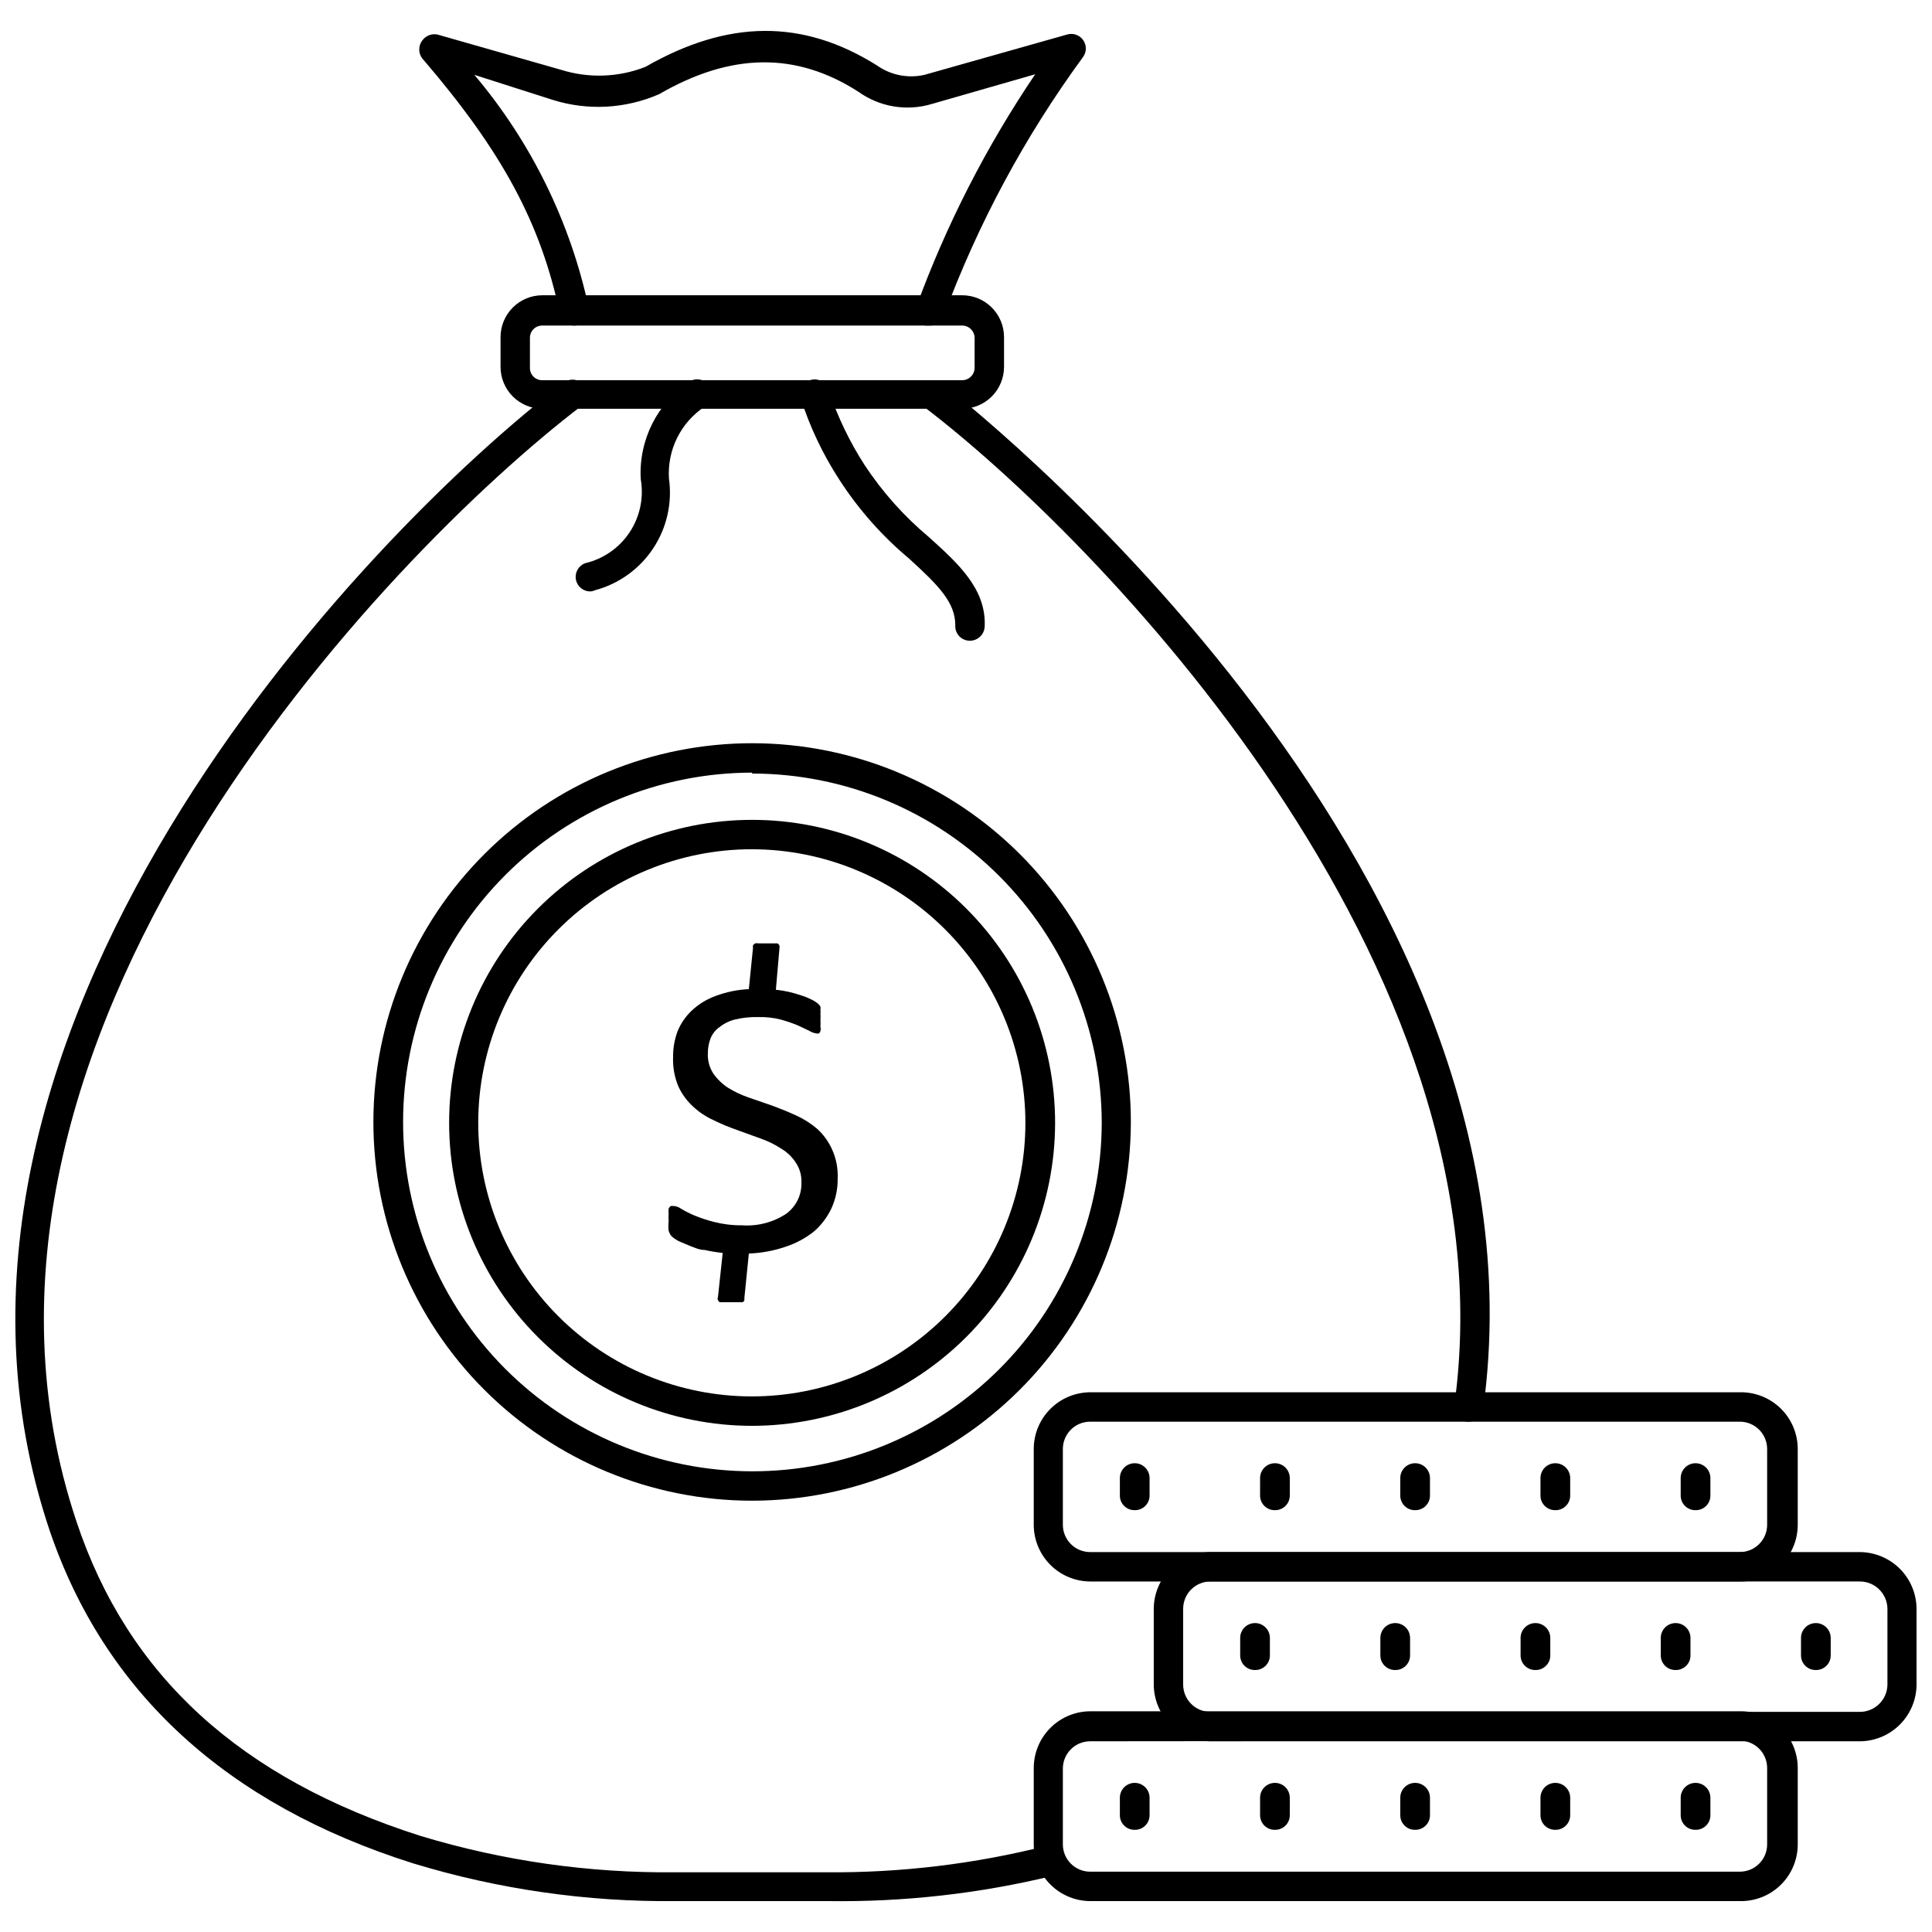
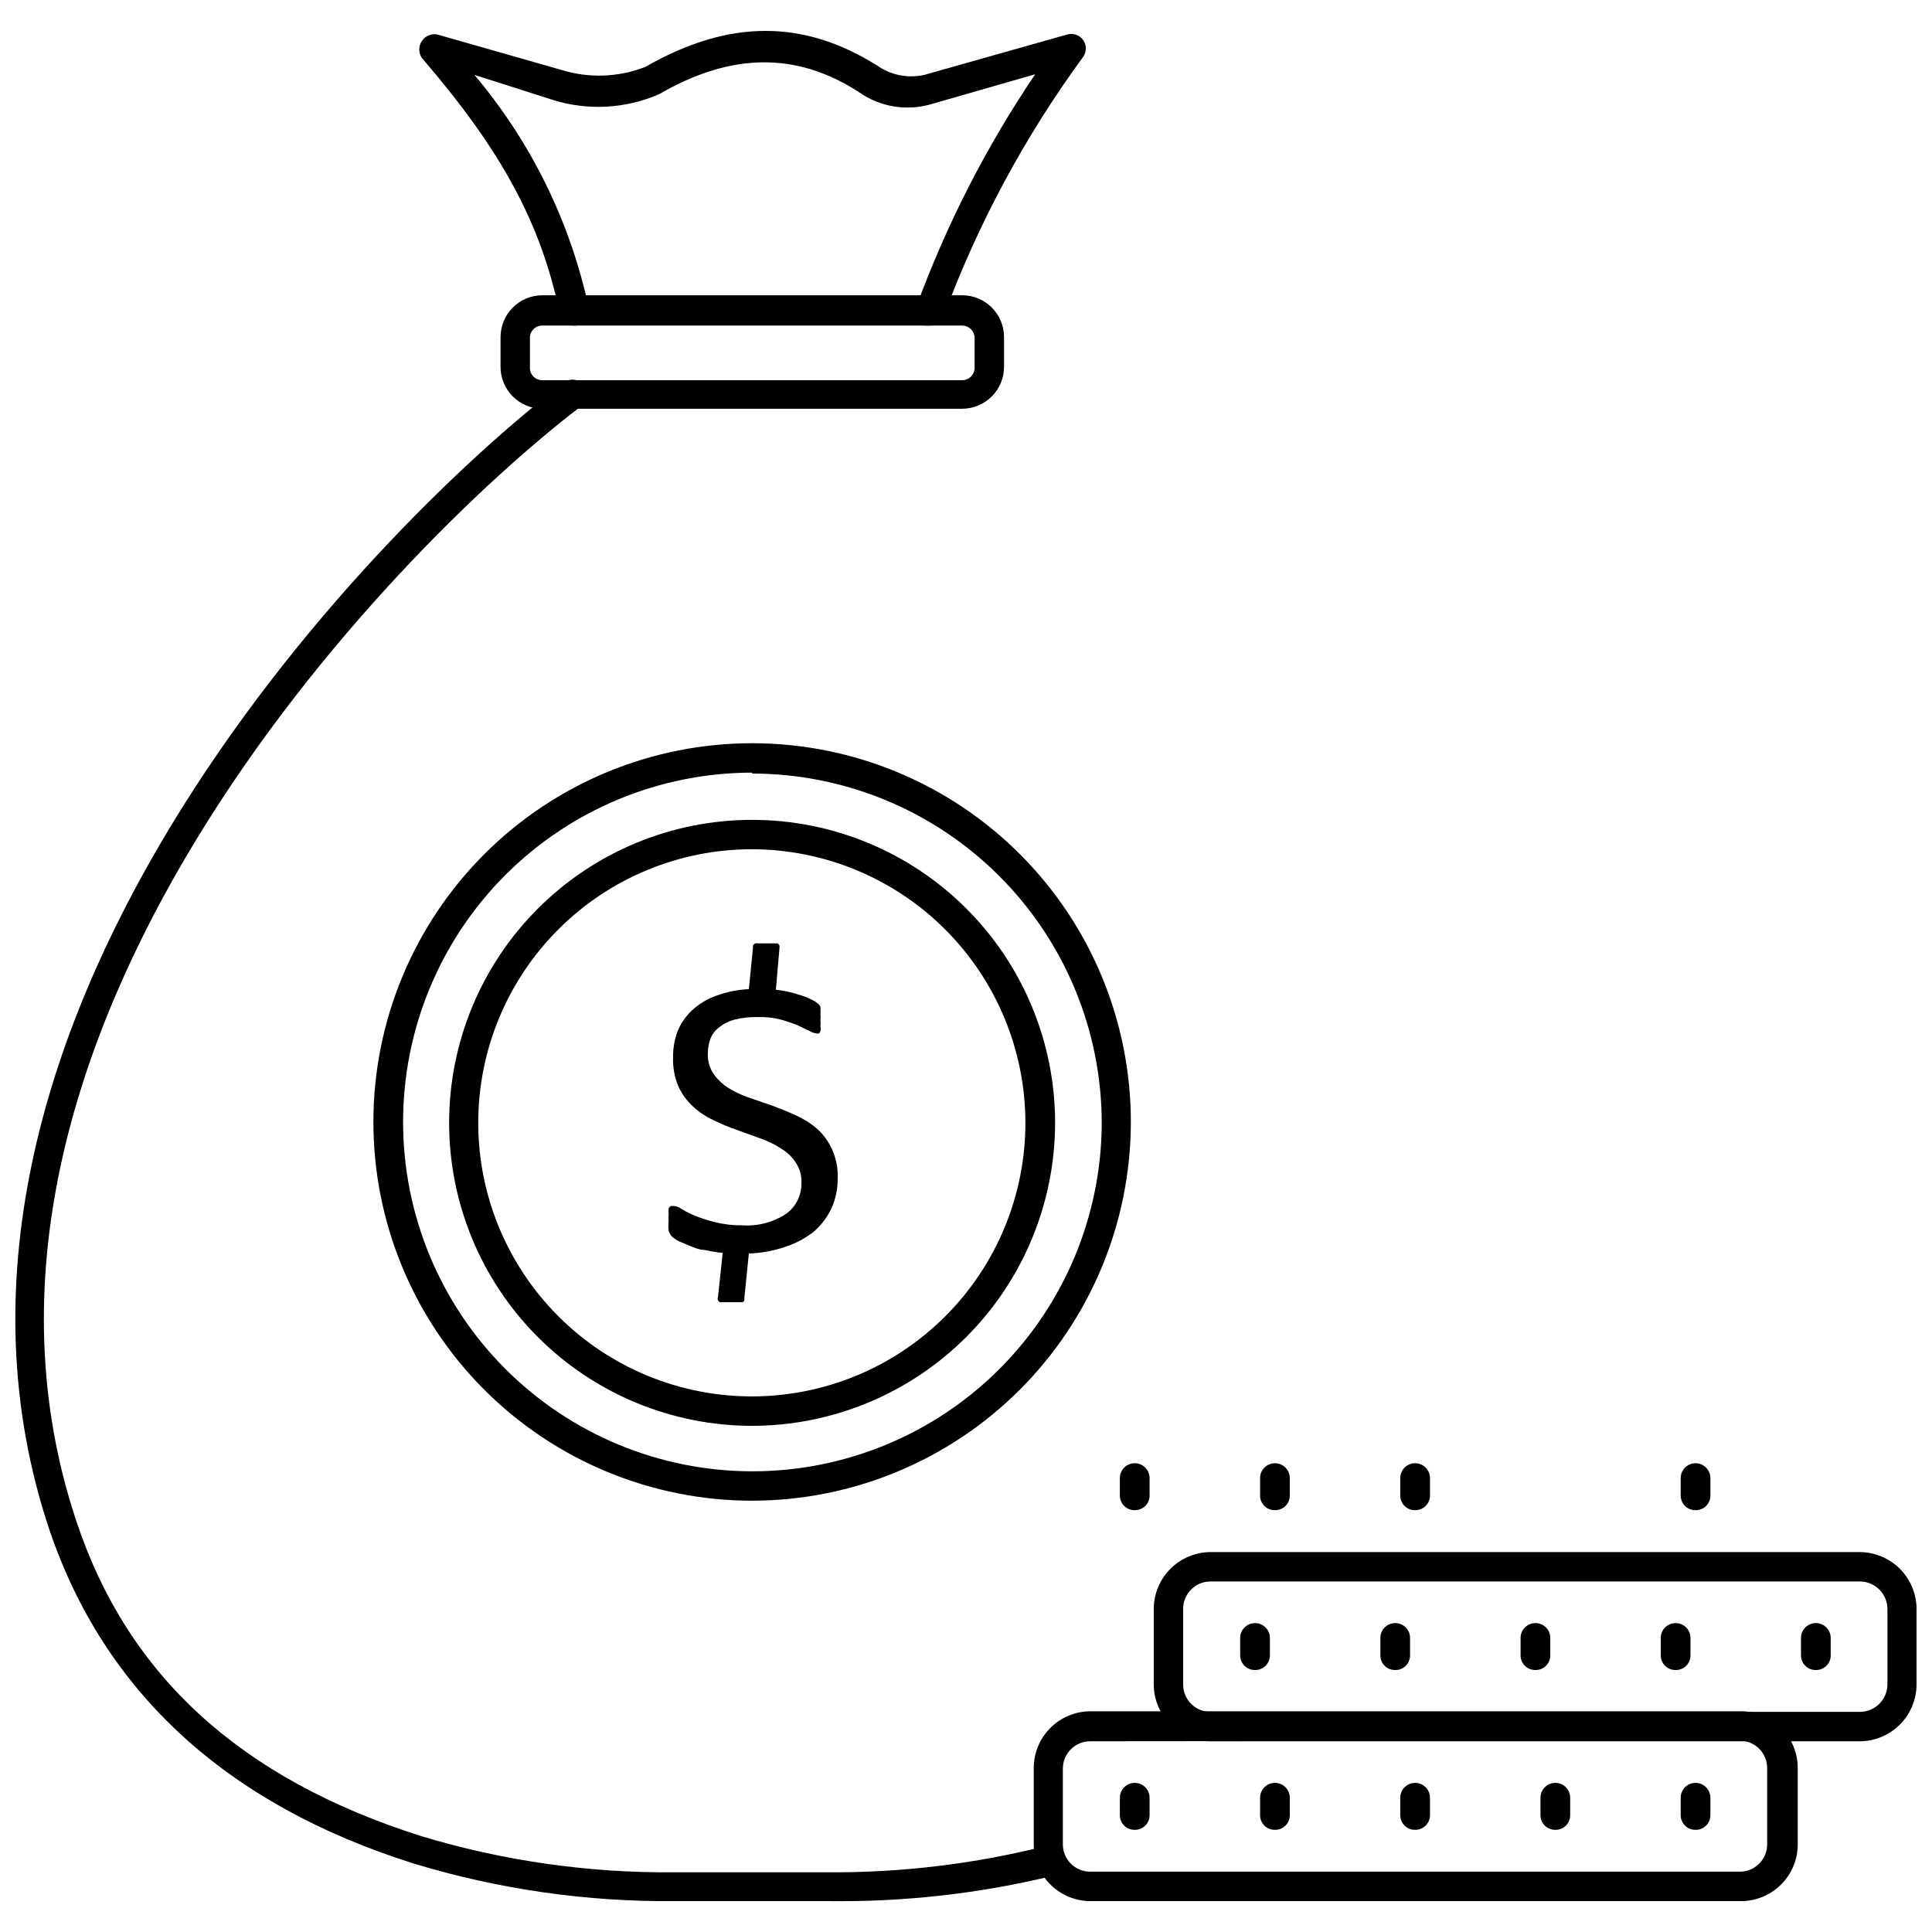
<svg xmlns="http://www.w3.org/2000/svg" width="800px" height="800px" version="1.1" viewBox="144 144 512 512">
  <defs>
    <clipPath id="b">
      <path d="m449 555h202.9v51h-202.9z" />
    </clipPath>
    <clipPath id="a">
      <path d="m148.09 244h278.91v404h-278.91z" />
    </clipPath>
  </defs>
-   <path d="m605.07 563.11h-172.16c-3.973-0.02-7.777-1.613-10.578-4.43-2.805-2.816-4.379-6.629-4.379-10.605v-20.074c0-3.973 1.574-7.785 4.379-10.602 2.801-2.82 6.606-4.41 10.578-4.434h172.16c4.039-0.082 7.945 1.465 10.836 4.293 2.887 2.828 4.516 6.699 4.512 10.742v20.074c0.004 4.043-1.625 7.918-4.512 10.746-2.891 2.828-6.797 4.375-10.836 4.289zm-172.16-42.352c-4 0-7.242 3.242-7.242 7.242v20.074c0 4 3.242 7.242 7.242 7.242h172.16c4 0 7.242-3.242 7.242-7.242v-20.074c0-1.918-0.766-3.762-2.121-5.121-1.359-1.355-3.203-2.121-5.121-2.121z" />
  <path d="m593.26 544.21c-2.133 0-3.859-1.727-3.859-3.859v-4.644c0-2.172 1.762-3.934 3.938-3.934 2.172 0 3.934 1.762 3.934 3.934v4.644c0.004 1.051-0.426 2.059-1.184 2.785-0.758 0.73-1.777 1.117-2.828 1.074z" />
-   <path d="m556.1 544.21c-2.133 0-3.859-1.727-3.859-3.859v-4.644c0-2.172 1.762-3.934 3.938-3.934 2.172 0 3.938 1.762 3.938 3.934v4.644c0 1.051-0.43 2.059-1.188 2.785-0.758 0.73-1.777 1.117-2.828 1.074z" />
  <path d="m519.02 544.21c-1.035 0.02-2.039-0.375-2.777-1.102-0.742-0.727-1.16-1.719-1.16-2.758v-4.644c0-2.172 1.766-3.934 3.938-3.934 2.176 0 3.938 1.762 3.938 3.934v4.644c0 1.039-0.418 2.031-1.16 2.758-0.738 0.727-1.742 1.121-2.777 1.102z" />
  <path d="m481.87 544.21c-1.035 0.02-2.039-0.375-2.777-1.102-0.742-0.727-1.16-1.719-1.16-2.758v-4.644c0-2.172 1.766-3.934 3.938-3.934 2.176 0 3.938 1.762 3.938 3.934v4.644c0 1.039-0.418 2.031-1.16 2.758-0.738 0.727-1.742 1.121-2.777 1.102z" />
  <path d="m444.71 544.21c-1.035 0.02-2.039-0.375-2.777-1.102-0.742-0.727-1.16-1.719-1.156-2.758v-4.644c0-2.172 1.762-3.934 3.934-3.934 2.176 0 3.938 1.762 3.938 3.934v4.644c0 1.039-0.418 2.031-1.16 2.758-0.738 0.727-1.738 1.121-2.777 1.102z" />
  <path d="m605.07 647.81h-172.16c-3.973-0.02-7.777-1.613-10.578-4.43-2.805-2.816-4.379-6.629-4.379-10.605v-20.23c0-3.973 1.574-7.785 4.379-10.605 2.801-2.816 6.606-4.41 10.578-4.43h172.16c4.039-0.086 7.945 1.461 10.836 4.289 2.887 2.832 4.516 6.703 4.512 10.746v20.074c0.043 4.07-1.562 7.984-4.457 10.848-2.894 2.863-6.824 4.43-10.891 4.344zm-172.16-42.352c-4 0-7.242 3.242-7.242 7.242v20.074c0 4 3.242 7.242 7.242 7.242h172.16c4 0 7.242-3.242 7.242-7.242v-20.23c0-1.922-0.766-3.762-2.121-5.121-1.359-1.359-3.203-2.121-5.121-2.121z" />
  <path d="m593.26 628.92c-2.133 0-3.859-1.727-3.859-3.859v-4.644c0-2.172 1.762-3.934 3.938-3.934 2.172 0 3.934 1.762 3.934 3.934v4.644c0.004 1.051-0.426 2.059-1.184 2.785-0.758 0.73-1.777 1.117-2.828 1.074z" />
  <path d="m556.1 628.92c-2.133 0-3.859-1.727-3.859-3.859v-4.644c0-2.172 1.762-3.934 3.938-3.934 2.172 0 3.938 1.762 3.938 3.934v4.644c0 1.051-0.43 2.059-1.188 2.785-0.758 0.73-1.777 1.117-2.828 1.074z" />
  <path d="m519.02 628.92c-1.035 0.02-2.039-0.375-2.777-1.102-0.742-0.727-1.16-1.719-1.16-2.758v-4.644c0-2.172 1.766-3.934 3.938-3.934 2.176 0 3.938 1.762 3.938 3.934v4.644c0 1.039-0.418 2.031-1.16 2.758-0.738 0.727-1.742 1.121-2.777 1.102z" />
  <path d="m481.87 628.92c-1.035 0.02-2.039-0.375-2.777-1.102-0.742-0.727-1.16-1.719-1.16-2.758v-4.644c0-2.172 1.766-3.934 3.938-3.934 2.176 0 3.938 1.762 3.938 3.934v4.644c0 1.039-0.418 2.031-1.16 2.758-0.738 0.727-1.742 1.121-2.777 1.102z" />
  <path d="m444.71 628.92c-1.035 0.02-2.039-0.375-2.777-1.102-0.742-0.727-1.16-1.719-1.156-2.758v-4.644c0-2.172 1.762-3.934 3.934-3.934 2.176 0 3.938 1.762 3.938 3.934v4.644c0 1.039-0.418 2.031-1.16 2.758-0.738 0.727-1.738 1.121-2.777 1.102z" />
  <g clip-path="url(#b)">
    <path d="m636.87 605.46h-172.08c-3.981-0.02-7.793-1.609-10.609-4.426-2.816-2.816-4.406-6.629-4.426-10.609v-20.074c0.02-3.981 1.609-7.793 4.426-10.609 2.816-2.812 6.629-4.402 10.609-4.426h172.08c3.981 0.023 7.793 1.613 10.609 4.426 2.816 2.816 4.406 6.629 4.426 10.609v20.074c-0.02 3.981-1.609 7.793-4.426 10.609-2.816 2.816-6.629 4.406-10.609 4.426zm-172.08-42.352c-4 0-7.242 3.242-7.242 7.242v20.074c0 4 3.242 7.242 7.242 7.242h172.08c4.012 0 7.277-3.231 7.32-7.242v-20.074c-0.043-4.012-3.309-7.242-7.32-7.242z" />
  </g>
  <path d="m625.14 586.57c-2.129 0-3.856-1.727-3.856-3.859v-4.644c0-2.172 1.762-3.934 3.938-3.934 2.172 0 3.934 1.762 3.934 3.934v4.644c0 1.051-0.426 2.059-1.184 2.785-0.758 0.73-1.781 1.117-2.832 1.074z" />
  <path d="m587.98 586.57c-2.133 0-3.859-1.727-3.859-3.859v-4.644c0-2.172 1.762-3.934 3.938-3.934 2.172 0 3.934 1.762 3.934 3.934v4.644c0.004 1.051-0.426 2.059-1.184 2.785-0.758 0.73-1.781 1.117-2.828 1.074z" />
  <path d="m550.83 586.57c-2.133 0-3.859-1.727-3.859-3.859v-4.644c0-2.172 1.762-3.934 3.938-3.934 2.172 0 3.934 1.762 3.934 3.934v4.644c0.004 1.051-0.426 2.059-1.184 2.785-0.758 0.73-1.781 1.117-2.828 1.074z" />
  <path d="m513.67 586.57c-2.133 0-3.859-1.727-3.859-3.859v-4.644c0-2.172 1.762-3.934 3.938-3.934 2.172 0 3.934 1.762 3.934 3.934v4.644c0.004 1.051-0.426 2.059-1.184 2.785-0.758 0.73-1.781 1.117-2.828 1.074z" />
  <path d="m476.52 586.57c-2.133 0-3.859-1.727-3.859-3.859v-4.644c0-2.172 1.762-3.934 3.938-3.934 2.172 0 3.938 1.762 3.938 3.934v4.644c0 1.051-0.43 2.059-1.188 2.785-0.758 0.73-1.777 1.117-2.828 1.074z" />
  <g clip-path="url(#a)">
    <path d="m363.39 647.81h-40.227c-23.598 0.25-47.094-3.125-69.668-9.996-49.594-15.664-81.789-45.422-96.352-88.246-44.004-131.07 83.445-263.95 136.27-304.18h-0.004c1.719-1.281 4.148-0.93 5.434 0.789 1.281 1.715 0.93 4.148-0.789 5.43-51.562 39.359-176.1 168.78-133.82 295.52 13.617 41.012 43.531 68.25 91.316 83.445 21.82 6.586 44.516 9.824 67.305 9.605h40.227c19.637 0.156 39.215-2.199 58.254-7.008 2.172-0.543 4.375 0.777 4.918 2.953 0.547 2.172-0.777 4.375-2.949 4.918-19.602 4.781-39.734 7.055-59.906 6.769z" />
  </g>
-   <path d="m533.19 520.75h-0.473 0.004c-1.023-0.113-1.953-0.641-2.578-1.461-0.621-0.816-0.887-1.852-0.73-2.867 16.215-117.29-96.117-230.96-140.83-264.82h0.004c-1.418-1.387-1.578-3.609-0.379-5.188s3.383-2.019 5.102-1.031c1.652 1.258 163.89 125.95 143.74 272.06-0.277 1.914-1.926 3.324-3.859 3.305z" />
  <path d="m398.98 252.32h-111.31c-6.098-0.043-11.02-5-11.02-11.102v-7.871c0-6.098 4.922-11.055 11.02-11.098h111.31c6.129 0 11.098 4.969 11.098 11.098v7.871c0 2.945-1.168 5.769-3.25 7.852-2.082 2.078-4.906 3.25-7.848 3.25zm-111.31-22.043h-0.004c-0.867 0-1.703 0.352-2.309 0.973-0.609 0.625-0.941 1.465-0.918 2.332v7.875c-0.023 0.867 0.309 1.711 0.918 2.332 0.605 0.621 1.441 0.973 2.309 0.973h111.31c0.875 0 1.715-0.348 2.336-0.969 0.621-0.621 0.969-1.461 0.969-2.336v-7.875c0-0.875-0.348-1.715-0.969-2.336s-1.461-0.969-2.336-0.969z" />
  <path d="m390.47 230.28h-1.34 0.004c-2.012-0.77-3.031-3.016-2.285-5.039 7.953-21.723 18.527-42.395 31.488-61.559l-27.395 7.871c-6.633 1.996-13.812 0.805-19.445-3.227-16.531-10.629-33.77-10.391-52.82 0.629-8.93 3.898-18.969 4.43-28.258 1.496l-20.707-6.613c15.02 17.773 25.426 38.969 30.309 61.719 0.395 2.098-0.918 4.137-2.992 4.644-2.106 0.438-4.172-0.895-4.644-2.992-5.035-24.008-15.27-43.059-36.523-67.777-1.012-1.383-1.012-3.262 0-4.644 0.898-1.289 2.465-1.938 4.012-1.652l32.828 9.367c7.324 2.297 15.211 2.019 22.355-0.789 21.965-12.594 41.723-12.672 61.324-0.391 3.648 2.59 8.23 3.508 12.594 2.516l37.867-10.703c1.582-0.453 3.277 0.152 4.219 1.504 0.941 1.348 0.922 3.148-0.047 4.477-15.43 21.062-27.852 44.164-36.922 68.645-0.539 1.531-1.996 2.547-3.621 2.519z" />
  <path d="m343.32 541.7c-26.633 0-52.176-10.586-71-29.426-18.824-18.84-29.391-44.391-29.367-71.023 0.02-26.633 10.625-52.164 29.48-70.973 18.855-18.812 44.41-29.355 71.043-29.316 26.633 0.043 52.16 10.668 70.953 29.539 18.797 18.867 29.32 44.434 29.258 71.066-0.082 26.574-10.691 52.027-29.504 70.797-18.809 18.766-44.293 29.316-70.863 29.336zm0-192.94v-0.004c-24.535 0.023-48.059 9.781-65.402 27.137-17.34 17.352-27.086 40.879-27.094 65.414-0.008 24.535 9.727 48.066 27.059 65.43 17.332 17.363 40.852 27.137 65.387 27.172 24.531 0.035 48.078-9.672 65.461-26.984 17.383-17.316 27.18-40.82 27.242-65.355-0.039-24.555-9.816-48.086-27.188-65.441-17.367-17.355-40.91-27.113-65.465-27.133z" />
  <path d="m343.32 521.86c-21.297 0-41.719-8.461-56.777-23.52-15.059-15.059-23.52-35.48-23.52-56.777s8.461-41.719 23.52-56.777c15.059-15.059 35.48-23.516 56.777-23.516 21.297 0 41.719 8.457 56.777 23.516s23.516 35.48 23.516 56.777c-0.02 21.289-8.484 41.699-23.539 56.754-15.055 15.055-35.465 23.52-56.754 23.543zm0-152.8c-19.234-0.023-37.688 7.602-51.301 21.188-13.609 13.586-21.266 32.027-21.281 51.262-0.012 19.23 7.617 37.684 21.207 51.289 13.594 13.609 32.035 21.258 51.27 21.262 19.234 0.008 37.68-7.625 51.285-21.223 13.602-13.598 21.242-32.043 21.242-51.277-0.02-19.207-7.656-37.625-21.23-51.215s-31.984-21.246-51.191-21.285z" />
  <path d="m365.99 456.36c0.039 2.715-0.527 5.402-1.652 7.871-1.105 2.348-2.688 4.438-4.644 6.141-2.238 1.77-4.769 3.129-7.481 4.016-3.144 1.082-6.434 1.691-9.762 1.809l-1.18 11.73v0.629c-0.086 0.234-0.254 0.43-0.473 0.551h-5.984c-0.254-0.094-0.453-0.297-0.551-0.551-0.125-0.246-0.125-0.539 0-0.785l1.258-11.73h0.004c-1.617-0.168-3.219-0.43-4.801-0.789-1.496 0-2.832-0.707-3.938-1.102l-2.992-1.258c-0.648-0.352-1.254-0.773-1.809-1.262-0.371-0.434-0.641-0.945-0.789-1.496-0.094-0.836-0.094-1.68 0-2.516-0.047-0.656-0.047-1.316 0-1.969-0.055-0.445-0.055-0.895 0-1.34 0.117-0.281 0.309-0.523 0.551-0.707h0.867c0.715 0.082 1.395 0.352 1.969 0.785 1.113 0.656 2.269 1.234 3.461 1.734 1.715 0.703 3.477 1.285 5.277 1.73 2.418 0.609 4.902 0.902 7.398 0.867 4.113 0.285 8.211-0.793 11.648-3.07 2.625-1.926 4.125-5.016 4.016-8.266 0.082-1.875-0.445-3.723-1.496-5.277-0.977-1.516-2.301-2.781-3.856-3.699-1.695-1.109-3.519-2.008-5.434-2.676l-6.297-2.281c-2.125-0.73-4.203-1.602-6.219-2.598-1.996-0.898-3.832-2.125-5.43-3.621-1.625-1.488-2.934-3.281-3.859-5.277-1.047-2.484-1.527-5.176-1.418-7.871-0.023-2.309 0.375-4.606 1.184-6.769 0.848-2.086 2.137-3.965 3.777-5.512 1.82-1.695 3.961-3.008 6.297-3.856 2.824-1.062 5.801-1.676 8.816-1.809l1.102-10.941v-0.004c-0.043-0.207-0.043-0.422 0-0.629 0.121-0.238 0.316-0.43 0.551-0.551 0.34-0.066 0.688-0.066 1.023 0h4.961c0.199 0.141 0.363 0.332 0.473 0.551 0.043 0.262 0.043 0.527 0 0.789l-0.945 10.941c1.137 0.117 2.269 0.301 3.387 0.551 1.117 0.258 2.219 0.574 3.305 0.945 0.945 0.289 1.867 0.66 2.754 1.102 0.621 0.293 1.203 0.664 1.734 1.102 0.254 0.223 0.469 0.488 0.629 0.785 0.043 0.289 0.043 0.582 0 0.867 0.043 0.367 0.043 0.738 0 1.102 0.043 0.5 0.043 1 0 1.496 0.043 0.605 0.043 1.207 0 1.812 0.09 0.387 0.09 0.793 0 1.18-0.066 0.246-0.203 0.465-0.395 0.629-0.23 0.078-0.477 0.078-0.707 0-0.676-0.098-1.32-0.34-1.891-0.707l-2.992-1.418c-1.512-0.621-3.062-1.145-4.644-1.574-1.879-0.465-3.809-0.676-5.746-0.629-2.09-0.062-4.18 0.148-6.219 0.629-1.52 0.375-2.945 1.07-4.172 2.047-1.059 0.746-1.879 1.785-2.359 2.992-0.477 1.258-0.719 2.59-0.711 3.934-0.09 1.926 0.434 3.828 1.496 5.434 1.043 1.461 2.352 2.719 3.859 3.699 1.734 1.07 3.582 1.941 5.508 2.598l6.375 2.203c2.125 0.789 4.25 1.652 6.297 2.598h0.004c1.992 0.922 3.848 2.113 5.508 3.543 1.633 1.512 2.941 3.332 3.859 5.356 1.109 2.441 1.621 5.113 1.496 7.793z" />
-   <path d="m400.86 313.8c-1.035-0.043-2.016-0.5-2.711-1.27-0.695-0.77-1.051-1.789-0.988-2.824 0-5.984-4.25-10.391-12.203-17.633h0.004c-7.148-5.969-13.355-12.973-18.422-20.785-4.438-6.789-7.934-14.152-10.391-21.883-0.262-0.992-0.117-2.047 0.398-2.934 0.516-0.883 1.363-1.527 2.356-1.789 2.066-0.543 4.18 0.691 4.723 2.754 2.328 6.988 5.527 13.652 9.527 19.84 4.711 7.141 10.438 13.559 17.004 19.051 7.871 7.086 15.191 13.777 14.801 23.617l-0.004-0.004c-0.02 1.059-0.465 2.066-1.234 2.789-0.77 0.727-1.801 1.113-2.859 1.07z" />
-   <path d="m300.5 300.73c-1.887 0.047-3.531-1.281-3.879-3.137-0.352-1.855 0.688-3.691 2.461-4.34 4.836-1.133 9.055-4.07 11.789-8.211 2.738-4.144 3.785-9.176 2.934-14.066-0.578-10.328 4.367-20.184 12.988-25.898 0.883-0.535 1.945-0.688 2.941-0.418 0.992 0.266 1.836 0.93 2.332 1.832 1.082 1.828 0.484 4.188-1.336 5.277-3.109 2.066-5.621 4.914-7.277 8.258-1.66 3.344-2.406 7.066-2.172 10.793 0.914 6.477-0.574 13.062-4.188 18.516-3.609 5.453-9.094 9.395-15.414 11.082-0.367 0.184-0.77 0.289-1.18 0.312z" />
</svg>